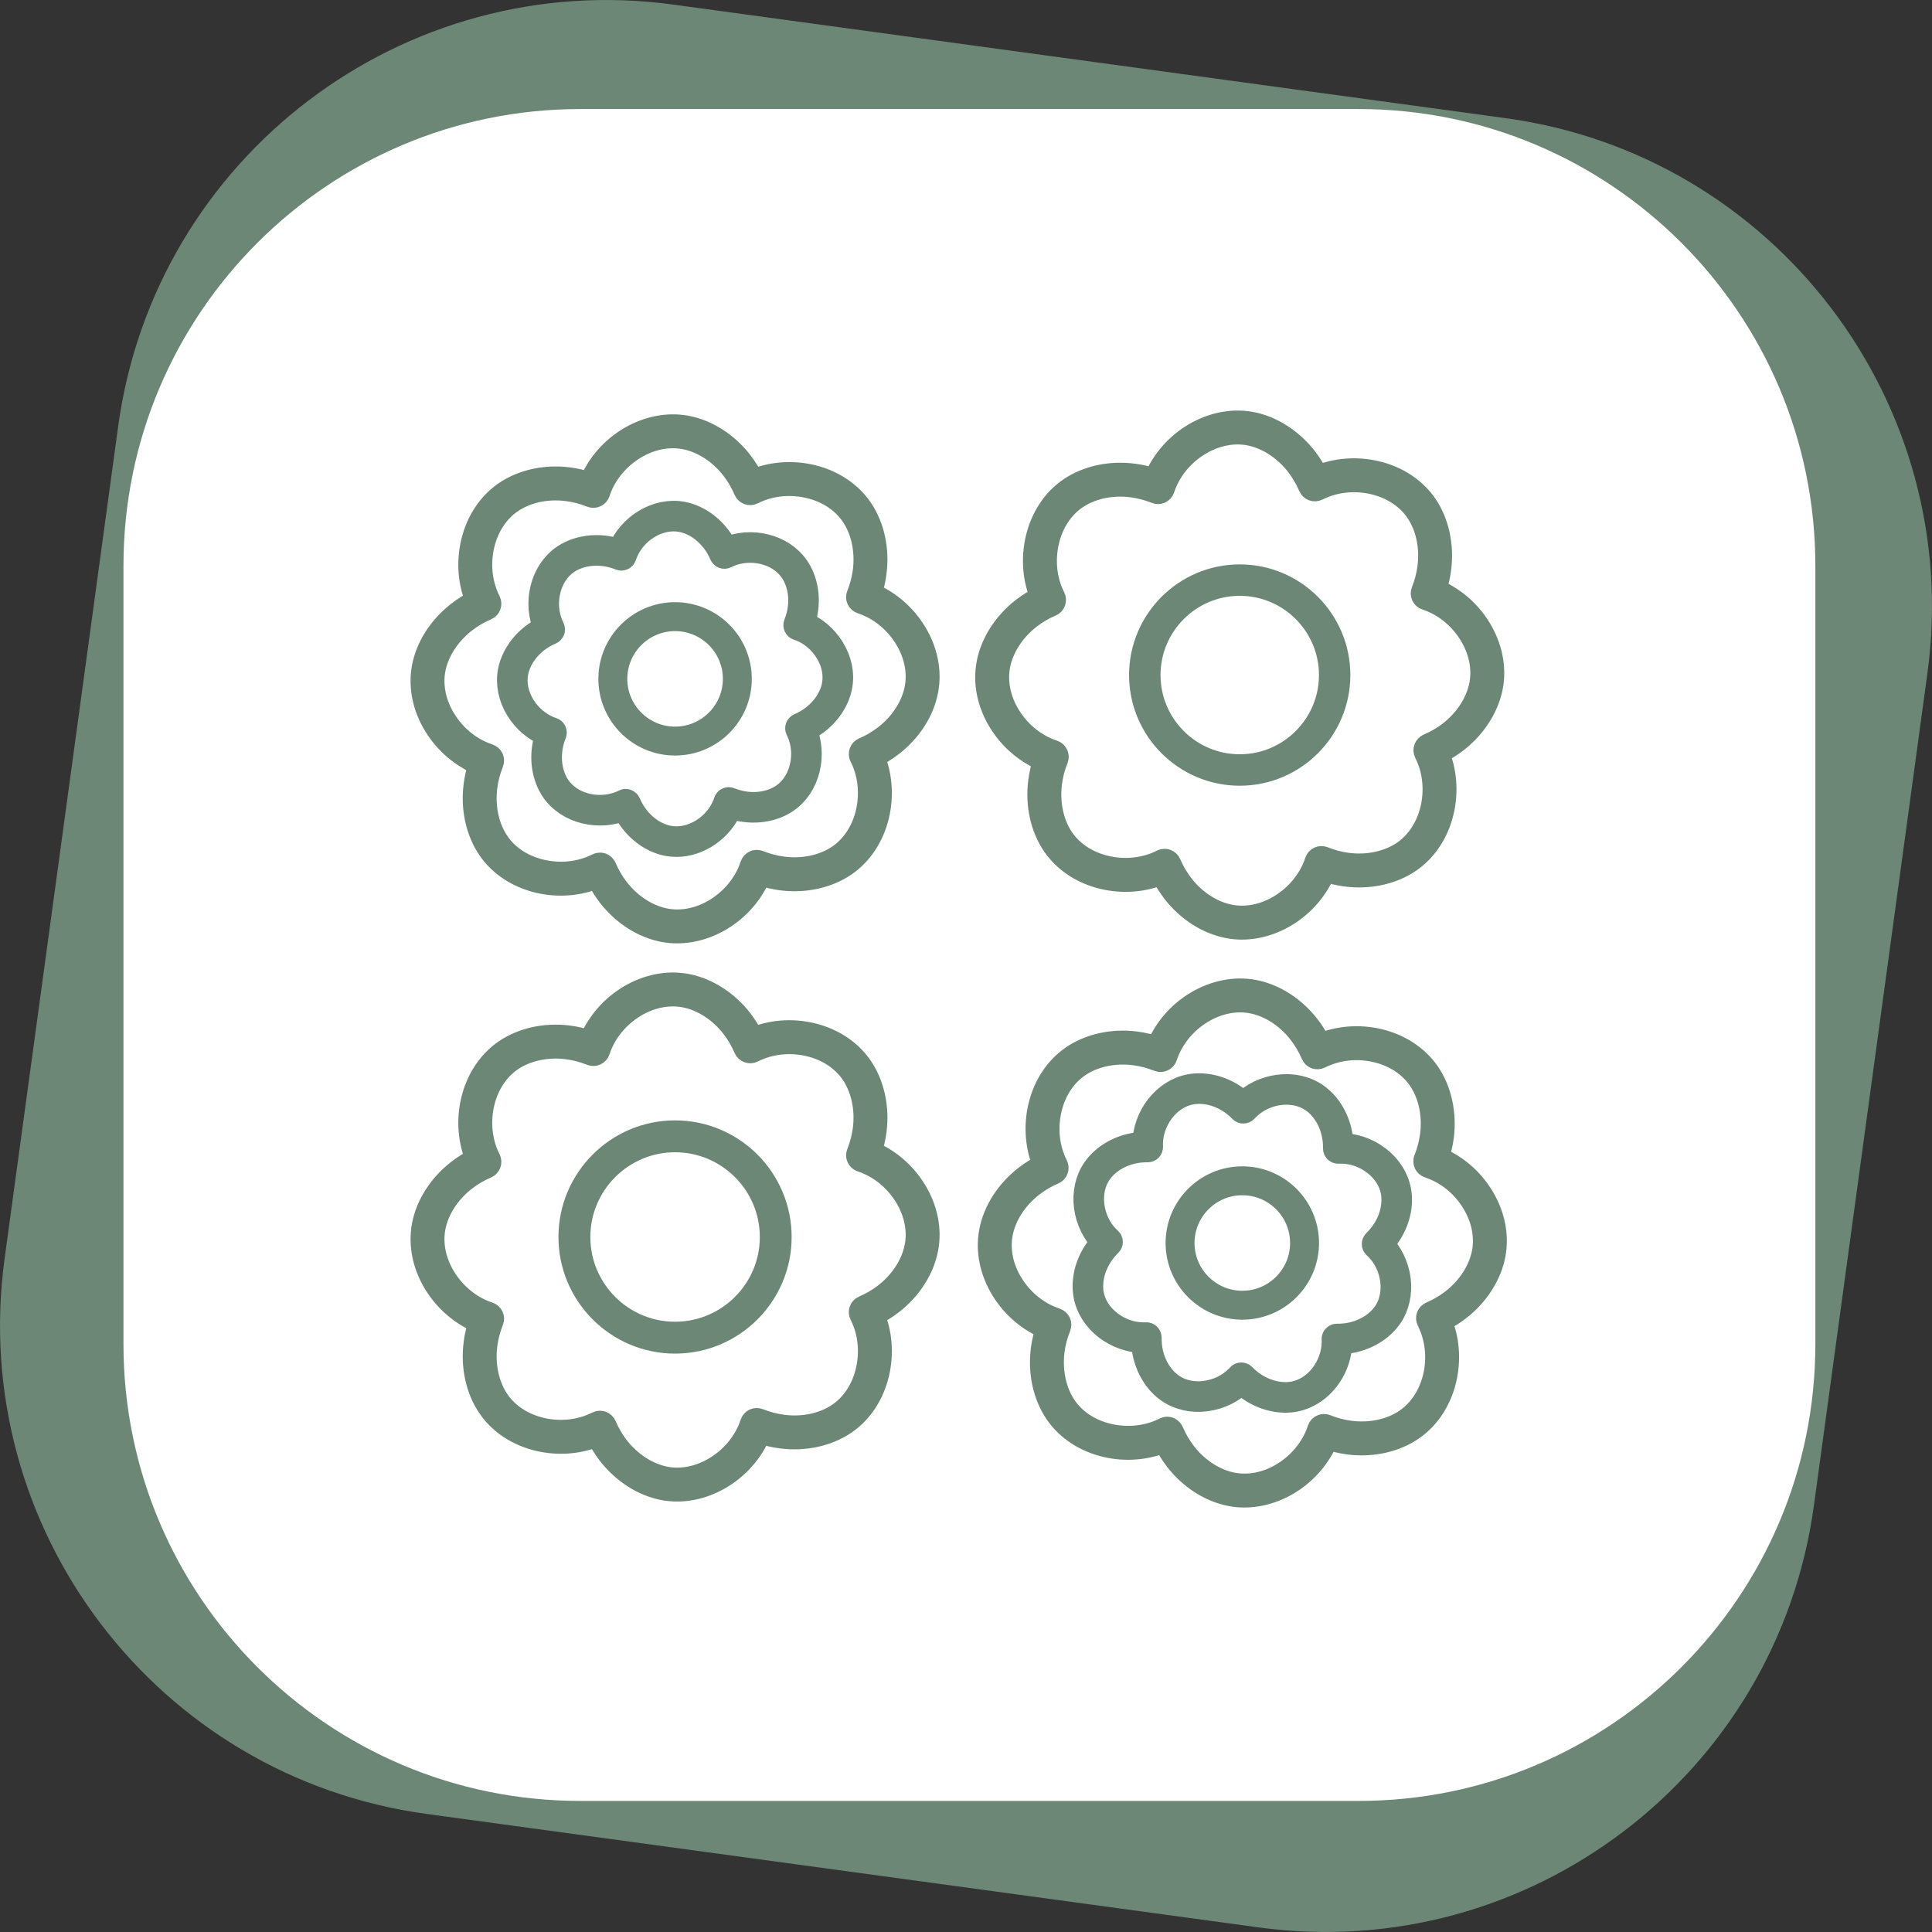
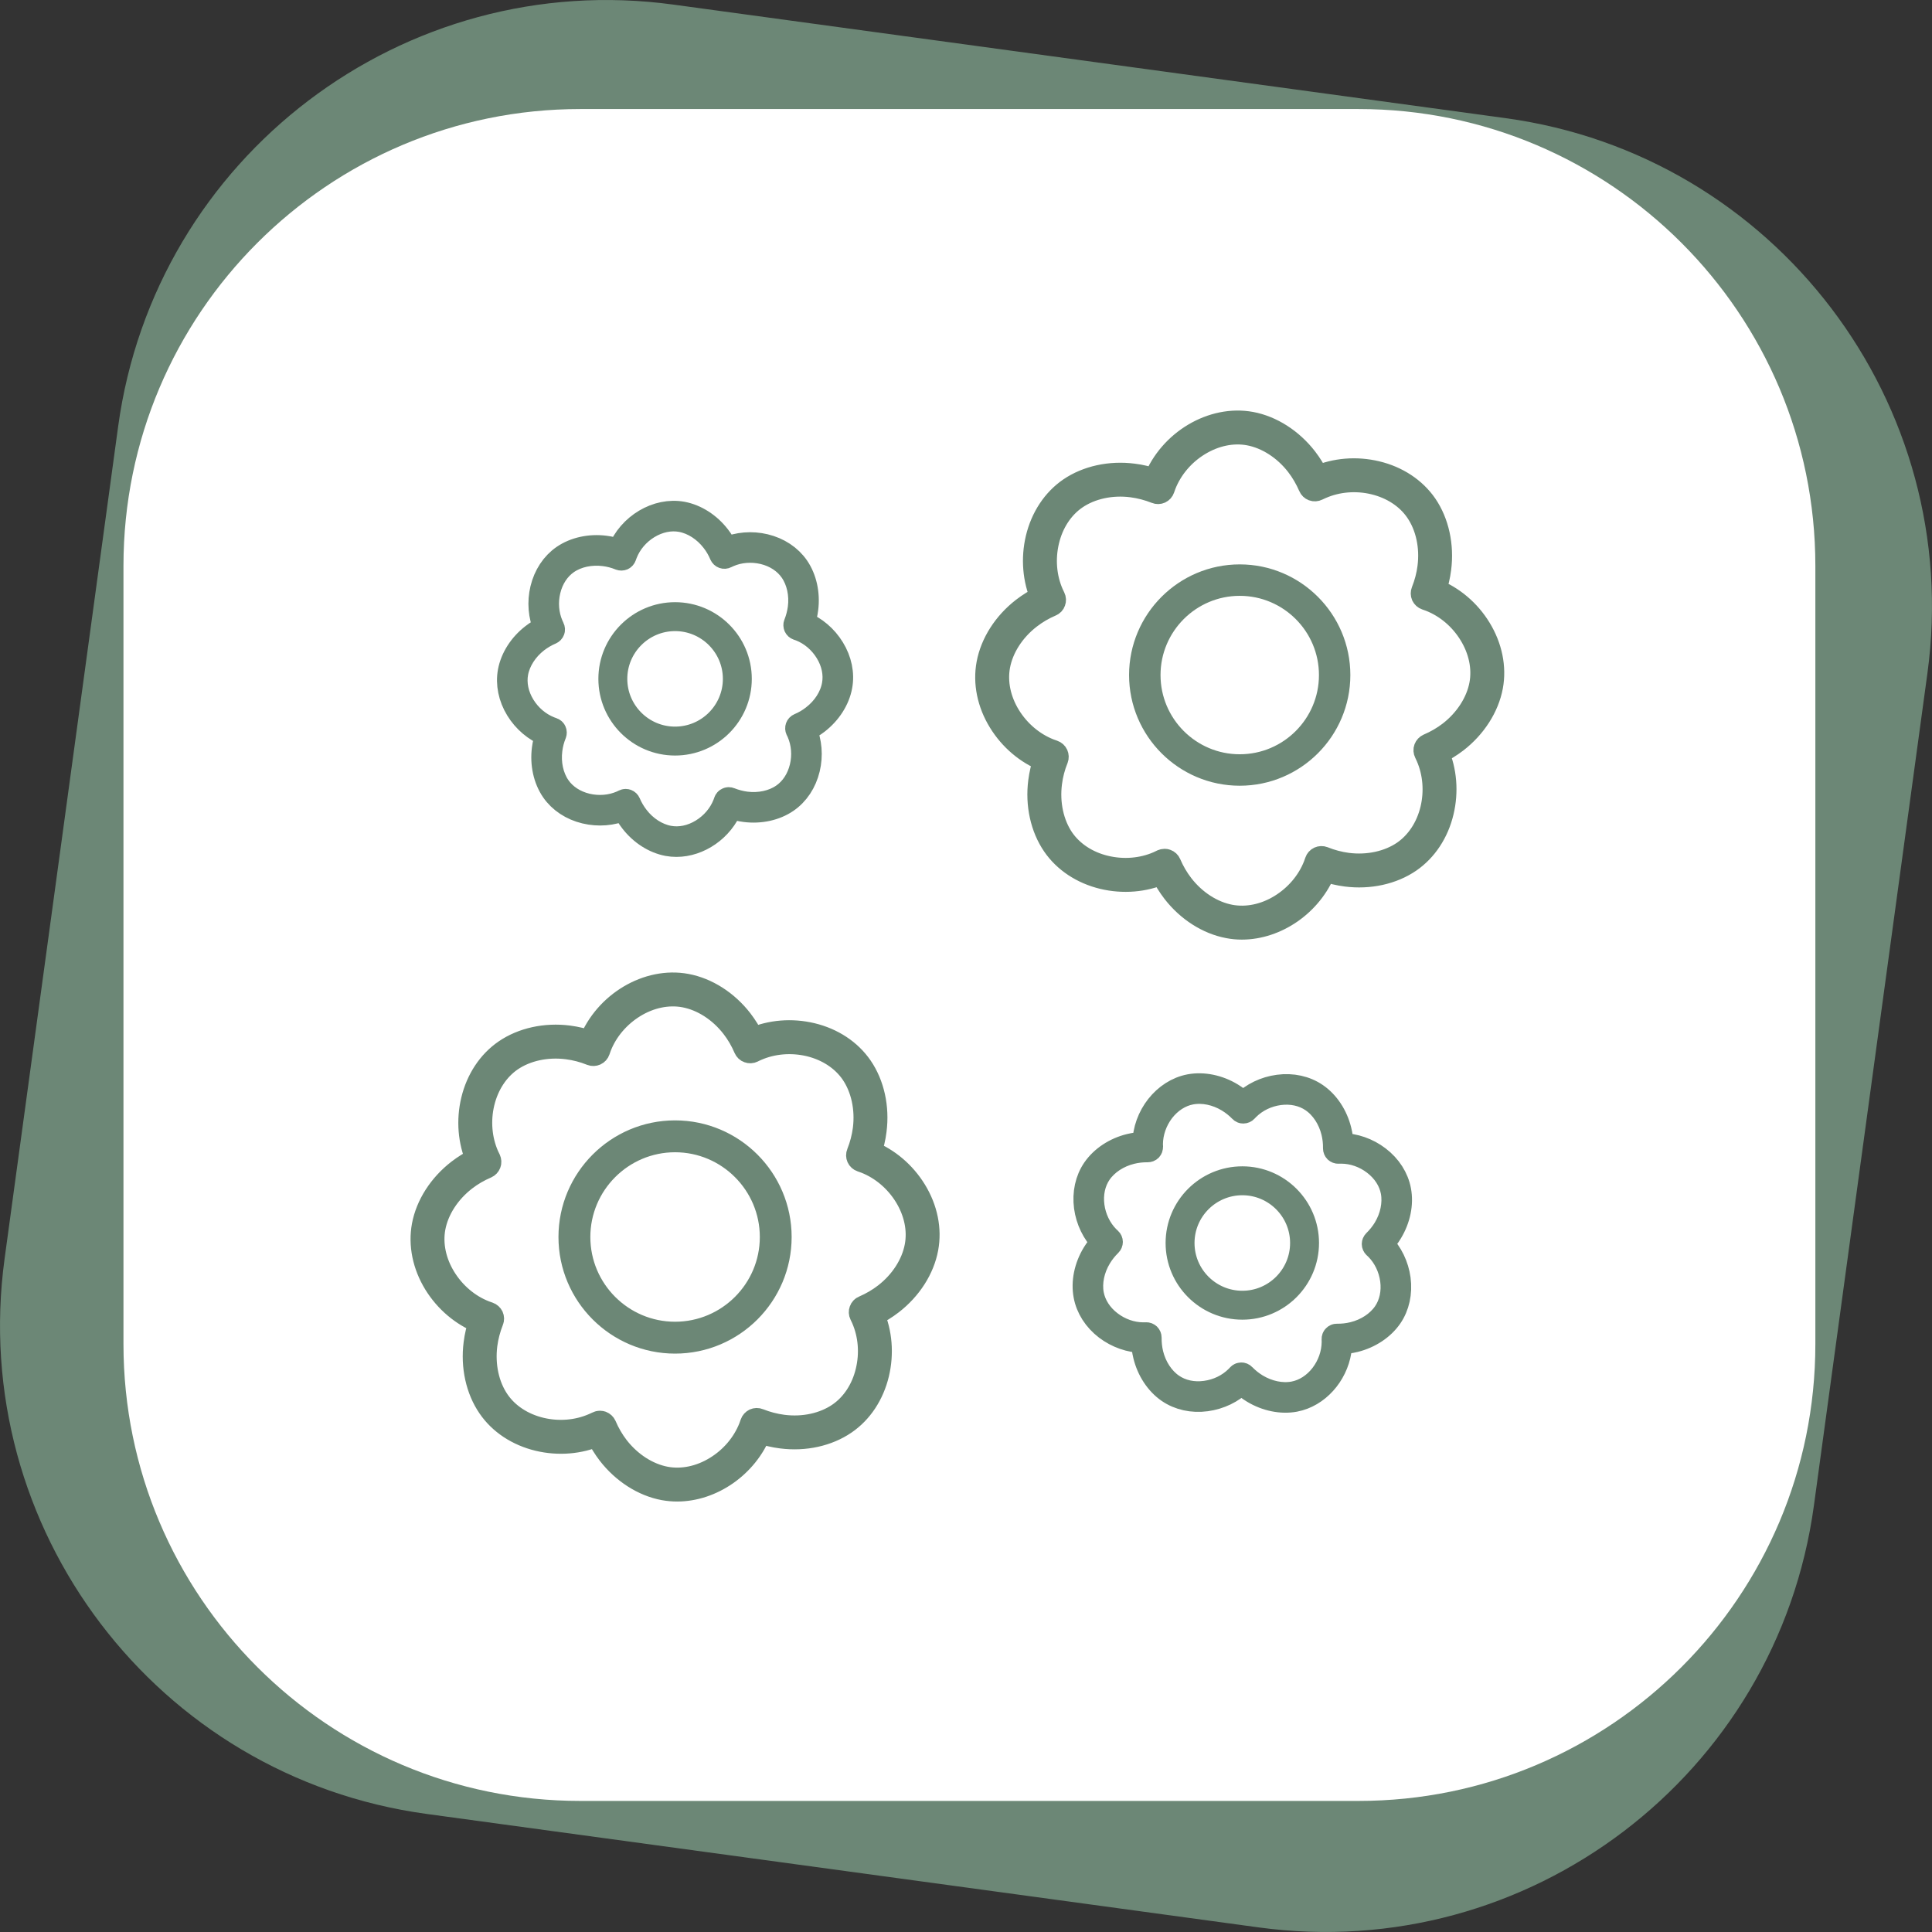
<svg xmlns="http://www.w3.org/2000/svg" width="32" height="32" viewBox="0 0 32 32" fill="none">
  <rect x="0" y="0" width="32" height="32" fill="#333333" stroke="none" />
  <path fill-rule="evenodd" clip-rule="evenodd" d="M31.924 11.152C32.533 6.686 29.403 2.566 24.937 1.957L11.152 0.076C6.686 -0.533 2.566 2.597 1.957 7.063L0.076 20.848C-0.533 25.314 2.597 29.434 7.063 30.044L20.848 31.924C25.314 32.533 29.434 29.403 30.044 24.937L31.924 11.152Z" fill="#6C8776" />
  <path fill-rule="evenodd" clip-rule="evenodd" d="M30.068 9.372C30.068 5.196 26.678 1.806 22.502 1.806H9.611C5.435 1.806 2.045 5.196 2.045 9.372V22.263C2.045 26.439 5.435 29.829 9.611 29.829H22.502C26.678 29.829 30.068 26.439 30.068 22.263V9.372Z" fill="white" />
  <path d="M19.289 14.259C19.299 14.259 19.308 14.26 19.317 14.264C19.338 14.271 19.355 14.287 19.364 14.308C19.419 14.437 19.489 14.557 19.573 14.666C19.784 14.939 20.077 15.127 20.377 15.183C20.652 15.234 20.95 15.173 21.215 15.01C21.475 14.85 21.678 14.612 21.785 14.339C21.794 14.317 21.802 14.294 21.81 14.269C21.817 14.248 21.833 14.23 21.853 14.221C21.873 14.212 21.897 14.211 21.917 14.219C22.048 14.272 22.183 14.307 22.319 14.325C22.661 14.368 23.001 14.294 23.253 14.122C23.483 13.963 23.65 13.71 23.723 13.407C23.794 13.11 23.768 12.798 23.651 12.529C23.642 12.508 23.631 12.485 23.62 12.462C23.61 12.442 23.608 12.419 23.616 12.398C23.624 12.377 23.64 12.36 23.66 12.351C23.789 12.296 23.91 12.226 24.019 12.142C24.291 11.931 24.48 11.638 24.536 11.338C24.587 11.063 24.525 10.765 24.362 10.5C24.203 10.24 23.964 10.037 23.691 9.93C23.669 9.921 23.646 9.913 23.621 9.905C23.6 9.898 23.583 9.882 23.573 9.862C23.564 9.842 23.564 9.818 23.572 9.798C23.624 9.667 23.66 9.532 23.677 9.396C23.721 9.054 23.647 8.714 23.474 8.462C23.316 8.231 23.062 8.065 22.759 7.992C22.462 7.921 22.151 7.947 21.882 8.064C21.86 8.073 21.837 8.084 21.814 8.095C21.794 8.105 21.771 8.107 21.75 8.099C21.729 8.091 21.712 8.075 21.704 8.055C21.648 7.926 21.578 7.805 21.494 7.696C21.283 7.424 20.99 7.235 20.69 7.179C20.415 7.128 20.118 7.19 19.852 7.353C19.592 7.512 19.39 7.751 19.282 8.024C19.274 8.046 19.265 8.069 19.257 8.094C19.25 8.115 19.235 8.132 19.214 8.142C19.194 8.151 19.171 8.152 19.15 8.143C19.02 8.091 18.885 8.056 18.748 8.038C18.407 7.994 18.066 8.068 17.814 8.241C17.584 8.399 17.417 8.653 17.345 8.956C17.274 9.253 17.299 9.564 17.416 9.833C17.426 9.855 17.436 9.877 17.448 9.901C17.458 9.921 17.459 9.944 17.451 9.965C17.444 9.986 17.428 10.003 17.407 10.011C17.278 10.066 17.157 10.137 17.049 10.221C16.776 10.432 16.588 10.725 16.532 11.025C16.481 11.3 16.542 11.597 16.705 11.863C16.865 12.123 17.103 12.325 17.376 12.433C17.399 12.441 17.422 12.45 17.446 12.458C17.467 12.465 17.485 12.481 17.494 12.501C17.503 12.521 17.504 12.544 17.496 12.565C17.443 12.695 17.408 12.83 17.391 12.966C17.347 13.308 17.421 13.649 17.593 13.901C17.752 14.131 18.005 14.298 18.308 14.37C18.605 14.441 18.917 14.416 19.186 14.299C19.207 14.289 19.23 14.279 19.253 14.267C19.265 14.262 19.277 14.259 19.289 14.259ZM20.568 15.363C20.494 15.363 20.421 15.356 20.348 15.342C20.009 15.279 19.68 15.069 19.445 14.765C19.37 14.667 19.304 14.561 19.25 14.448C18.949 14.579 18.601 14.607 18.27 14.528C17.929 14.446 17.641 14.256 17.46 13.992C17.265 13.708 17.181 13.327 17.23 12.946C17.246 12.823 17.274 12.701 17.316 12.583C17.011 12.463 16.745 12.237 16.567 11.947C16.383 11.648 16.314 11.31 16.373 10.995C16.436 10.657 16.646 10.328 16.95 10.093C17.048 10.017 17.154 9.952 17.267 9.897C17.137 9.597 17.108 9.249 17.187 8.918C17.269 8.576 17.459 8.288 17.723 8.107C18.007 7.913 18.388 7.829 18.769 7.878C18.892 7.893 19.014 7.922 19.132 7.964C19.387 7.316 20.084 6.902 20.72 7.02C21.058 7.083 21.387 7.294 21.622 7.597C21.698 7.695 21.763 7.802 21.818 7.915C22.119 7.784 22.466 7.756 22.797 7.835C23.139 7.916 23.427 8.107 23.608 8.37C23.802 8.654 23.886 9.036 23.837 9.417C23.822 9.539 23.793 9.661 23.751 9.78C24.056 9.9 24.323 10.125 24.5 10.415C24.684 10.715 24.753 11.053 24.695 11.367C24.632 11.706 24.421 12.035 24.118 12.27C24.02 12.345 23.913 12.411 23.8 12.466C23.931 12.766 23.959 13.114 23.88 13.444C23.799 13.786 23.608 14.074 23.345 14.255C23.061 14.45 22.679 14.534 22.298 14.485C22.176 14.469 22.054 14.441 21.935 14.399C21.71 14.972 21.138 15.363 20.568 15.363Z" fill="#6C8776" stroke="#6C8776" stroke-width="0.4" stroke-miterlimit="2" stroke-linejoin="round" />
-   <path d="M9.937 14.322C9.947 14.322 9.956 14.323 9.965 14.326C9.986 14.334 10.003 14.35 10.012 14.371C10.067 14.5 10.137 14.62 10.221 14.729C10.432 15.002 10.725 15.19 11.025 15.246C11.3 15.297 11.598 15.236 11.863 15.073C12.123 14.913 12.325 14.675 12.433 14.402C12.441 14.379 12.45 14.356 12.458 14.332C12.465 14.31 12.481 14.293 12.501 14.284C12.521 14.274 12.544 14.274 12.565 14.282C12.695 14.334 12.83 14.37 12.967 14.387C13.309 14.431 13.649 14.357 13.901 14.184C14.131 14.026 14.298 13.772 14.37 13.47C14.442 13.172 14.416 12.861 14.299 12.592C14.29 12.57 14.279 12.548 14.267 12.524C14.257 12.505 14.256 12.481 14.264 12.46C14.271 12.44 14.287 12.423 14.308 12.414C14.437 12.359 14.558 12.288 14.666 12.204C14.939 11.993 15.127 11.7 15.183 11.4C15.235 11.126 15.173 10.828 15.01 10.563C14.85 10.302 14.612 10.1 14.339 9.993C14.317 9.984 14.293 9.976 14.269 9.967C14.248 9.96 14.23 9.945 14.221 9.925C14.212 9.904 14.211 9.881 14.22 9.86C14.272 9.73 14.307 9.595 14.325 9.459C14.368 9.117 14.294 8.776 14.122 8.525C13.964 8.294 13.71 8.127 13.407 8.055C13.11 7.984 12.798 8.009 12.53 8.126C12.507 8.136 12.484 8.147 12.462 8.158C12.442 8.168 12.419 8.169 12.398 8.162C12.377 8.154 12.36 8.138 12.351 8.117C12.296 7.988 12.226 7.868 12.142 7.759C11.931 7.486 11.638 7.298 11.338 7.242C11.063 7.191 10.765 7.252 10.5 7.415C10.24 7.575 10.037 7.813 9.93 8.086C9.921 8.109 9.913 8.132 9.905 8.157C9.898 8.178 9.882 8.195 9.862 8.204C9.842 8.214 9.818 8.214 9.798 8.206C9.667 8.154 9.532 8.118 9.396 8.101C9.054 8.057 8.714 8.131 8.462 8.304C8.232 8.462 8.065 8.716 7.992 9.019C7.921 9.316 7.947 9.627 8.064 9.896C8.073 9.918 8.084 9.94 8.096 9.964C8.105 9.984 8.107 10.007 8.099 10.028C8.091 10.049 8.075 10.066 8.055 10.074C7.926 10.129 7.805 10.2 7.697 10.284C7.424 10.495 7.235 10.788 7.179 11.088C7.128 11.363 7.19 11.66 7.353 11.925C7.513 12.186 7.751 12.388 8.024 12.495C8.046 12.504 8.07 12.513 8.094 12.521C8.115 12.528 8.132 12.543 8.142 12.563C8.151 12.584 8.152 12.607 8.143 12.628C8.091 12.758 8.056 12.893 8.038 13.029C7.995 13.371 8.068 13.712 8.241 13.963C8.399 14.194 8.653 14.361 8.956 14.433C9.253 14.504 9.565 14.479 9.833 14.362C9.855 14.352 9.878 14.341 9.901 14.33C9.912 14.324 9.925 14.322 9.937 14.322ZM11.216 15.425C11.142 15.425 11.068 15.419 10.995 15.405C10.657 15.342 10.328 15.132 10.093 14.828C10.018 14.73 9.952 14.623 9.897 14.51C9.597 14.641 9.249 14.67 8.918 14.591C8.576 14.509 8.288 14.319 8.108 14.055C7.913 13.771 7.829 13.389 7.878 13.009C7.893 12.886 7.922 12.764 7.964 12.646C7.659 12.526 7.393 12.3 7.215 12.01C7.031 11.71 6.962 11.372 7.02 11.058C7.083 10.719 7.294 10.391 7.598 10.156C7.695 10.08 7.802 10.014 7.915 9.96C7.784 9.659 7.756 9.312 7.835 8.981C7.917 8.639 8.107 8.351 8.371 8.17C8.655 7.975 9.036 7.891 9.417 7.94C9.539 7.956 9.661 7.985 9.78 8.026C10.035 7.379 10.732 6.965 11.367 7.083C11.706 7.146 12.035 7.356 12.27 7.66C12.345 7.758 12.411 7.864 12.466 7.978C12.766 7.847 13.114 7.818 13.445 7.897C13.787 7.979 14.074 8.169 14.255 8.433C14.45 8.717 14.534 9.098 14.485 9.479C14.47 9.602 14.441 9.724 14.399 9.842C14.704 9.962 14.97 10.188 15.148 10.478C15.332 10.777 15.401 11.116 15.342 11.43C15.28 11.769 15.069 12.098 14.765 12.332C14.667 12.408 14.561 12.474 14.448 12.528C14.579 12.829 14.607 13.177 14.528 13.507C14.446 13.849 14.256 14.137 13.992 14.318C13.708 14.513 13.327 14.597 12.946 14.548C12.823 14.532 12.702 14.503 12.583 14.462C12.357 15.035 11.785 15.425 11.216 15.425Z" fill="#6C8776" stroke="#6C8776" stroke-width="0.4" stroke-miterlimit="2" stroke-linejoin="round" />
-   <path d="M19.332 23.665C19.342 23.665 19.351 23.667 19.36 23.67C19.381 23.678 19.398 23.694 19.407 23.715C19.462 23.844 19.532 23.964 19.616 24.073C19.827 24.346 20.12 24.534 20.42 24.59C20.695 24.641 20.993 24.58 21.258 24.417C21.518 24.257 21.721 24.019 21.828 23.746C21.837 23.723 21.845 23.7 21.853 23.675C21.86 23.654 21.876 23.637 21.896 23.628C21.916 23.618 21.94 23.618 21.96 23.626C22.091 23.678 22.226 23.714 22.362 23.731C22.704 23.775 23.044 23.701 23.296 23.528C23.526 23.37 23.693 23.116 23.766 22.814C23.837 22.517 23.811 22.205 23.694 21.936C23.685 21.914 23.674 21.892 23.663 21.868C23.653 21.849 23.651 21.825 23.659 21.804C23.667 21.784 23.683 21.767 23.703 21.758C23.832 21.703 23.953 21.632 24.062 21.548C24.334 21.337 24.523 21.044 24.579 20.744C24.63 20.47 24.568 20.172 24.405 19.907C24.246 19.646 24.007 19.444 23.734 19.337C23.712 19.328 23.689 19.32 23.664 19.311C23.643 19.304 23.626 19.289 23.616 19.268C23.607 19.248 23.606 19.225 23.615 19.204C23.667 19.074 23.702 18.939 23.72 18.803C23.764 18.461 23.69 18.12 23.517 17.869C23.359 17.638 23.105 17.471 22.802 17.399C22.505 17.328 22.194 17.353 21.925 17.471C21.902 17.48 21.88 17.491 21.857 17.502C21.837 17.512 21.814 17.513 21.793 17.506C21.772 17.498 21.755 17.482 21.747 17.461C21.691 17.332 21.621 17.212 21.537 17.103C21.326 16.83 21.033 16.642 20.733 16.586C20.458 16.535 20.161 16.596 19.895 16.759C19.635 16.919 19.433 17.157 19.325 17.43C19.317 17.453 19.308 17.476 19.3 17.5C19.293 17.522 19.277 17.539 19.257 17.548C19.237 17.558 19.214 17.558 19.193 17.55C19.063 17.498 18.928 17.462 18.791 17.445C18.45 17.401 18.109 17.475 17.857 17.648C17.627 17.806 17.46 18.06 17.388 18.363C17.317 18.66 17.342 18.971 17.459 19.24C17.468 19.262 17.479 19.284 17.491 19.308C17.501 19.328 17.502 19.351 17.494 19.372C17.487 19.393 17.471 19.409 17.45 19.418C17.321 19.473 17.201 19.544 17.092 19.628C16.819 19.839 16.631 20.132 16.575 20.432C16.524 20.707 16.585 21.004 16.748 21.269C16.908 21.53 17.146 21.732 17.419 21.839C17.442 21.848 17.465 21.857 17.489 21.865C17.51 21.872 17.528 21.887 17.537 21.907C17.546 21.928 17.547 21.951 17.539 21.972C17.486 22.102 17.451 22.237 17.433 22.373C17.39 22.715 17.464 23.056 17.636 23.307C17.794 23.538 18.048 23.705 18.351 23.777C18.648 23.848 18.96 23.823 19.229 23.706C19.25 23.696 19.273 23.686 19.296 23.674C19.308 23.668 19.32 23.665 19.332 23.665ZM20.611 24.769C20.538 24.769 20.464 24.763 20.391 24.749C20.052 24.686 19.723 24.476 19.488 24.172C19.413 24.074 19.347 23.968 19.293 23.854C18.992 23.985 18.644 24.014 18.314 23.935C17.972 23.853 17.684 23.663 17.503 23.399C17.308 23.115 17.224 22.733 17.273 22.353C17.289 22.23 17.317 22.108 17.359 21.99C17.054 21.869 16.788 21.644 16.61 21.354C16.426 21.055 16.357 20.716 16.416 20.402C16.479 20.063 16.689 19.735 16.993 19.5C17.091 19.424 17.197 19.358 17.31 19.304C17.18 19.003 17.151 18.656 17.23 18.325C17.312 17.983 17.502 17.695 17.766 17.514C18.05 17.319 18.431 17.235 18.812 17.284C18.935 17.3 19.056 17.329 19.175 17.37C19.43 16.723 20.127 16.308 20.763 16.427C21.101 16.49 21.43 16.7 21.665 17.004C21.741 17.102 21.806 17.209 21.861 17.322C22.161 17.191 22.509 17.162 22.84 17.241C23.182 17.323 23.47 17.514 23.651 17.777C23.845 18.061 23.929 18.442 23.881 18.823C23.865 18.946 23.836 19.068 23.794 19.186C24.099 19.306 24.366 19.532 24.543 19.822C24.727 20.122 24.796 20.46 24.738 20.774C24.675 21.113 24.464 21.442 24.161 21.676C24.063 21.752 23.956 21.818 23.843 21.872C23.974 22.173 24.002 22.52 23.923 22.851C23.841 23.193 23.651 23.481 23.387 23.662C23.104 23.857 22.722 23.941 22.341 23.892C22.219 23.876 22.097 23.847 21.978 23.806C21.753 24.379 21.181 24.769 20.611 24.769Z" fill="#6C8776" stroke="#6C8776" stroke-width="0.4" stroke-miterlimit="2" stroke-linejoin="round" />
  <path d="M10.363 13.267C10.369 13.267 10.376 13.268 10.382 13.271C10.395 13.276 10.406 13.286 10.412 13.3C10.448 13.385 10.495 13.464 10.55 13.535C10.688 13.715 10.881 13.838 11.078 13.875C11.259 13.909 11.455 13.868 11.629 13.761C11.8 13.656 11.933 13.5 12.004 13.32C12.01 13.306 12.015 13.29 12.021 13.274C12.025 13.26 12.035 13.249 12.049 13.243C12.062 13.236 12.077 13.236 12.091 13.242C12.177 13.276 12.265 13.299 12.355 13.311C12.58 13.339 12.804 13.291 12.969 13.177C13.121 13.073 13.23 12.906 13.278 12.707C13.325 12.512 13.308 12.307 13.231 12.13C13.225 12.116 13.218 12.101 13.21 12.086C13.204 12.073 13.203 12.058 13.208 12.044C13.213 12.03 13.223 12.019 13.237 12.013C13.322 11.977 13.401 11.931 13.472 11.875C13.652 11.737 13.776 11.544 13.812 11.347C13.846 11.166 13.806 10.971 13.698 10.796C13.593 10.625 13.437 10.492 13.257 10.421C13.243 10.416 13.227 10.41 13.211 10.405C13.197 10.4 13.186 10.39 13.18 10.377C13.174 10.363 13.173 10.348 13.179 10.335C13.213 10.249 13.236 10.16 13.248 10.07C13.277 9.846 13.228 9.622 13.114 9.456C13.01 9.305 12.844 9.195 12.644 9.147C12.449 9.101 12.244 9.117 12.068 9.194C12.053 9.201 12.038 9.208 12.023 9.215C12.01 9.222 11.995 9.223 11.981 9.218C11.967 9.213 11.956 9.202 11.95 9.189C11.914 9.104 11.868 9.024 11.812 8.953C11.674 8.774 11.481 8.65 11.284 8.613C11.103 8.579 10.908 8.62 10.733 8.727C10.562 8.832 10.429 8.989 10.359 9.168C10.353 9.183 10.347 9.198 10.342 9.214C10.337 9.228 10.327 9.24 10.314 9.246C10.3 9.252 10.285 9.252 10.271 9.247C10.186 9.212 10.097 9.189 10.008 9.178C9.783 9.149 9.559 9.197 9.393 9.311C9.242 9.415 9.132 9.582 9.085 9.781C9.038 9.976 9.055 10.181 9.132 10.358C9.138 10.372 9.145 10.387 9.152 10.402C9.159 10.415 9.16 10.431 9.155 10.444C9.15 10.458 9.139 10.469 9.126 10.475C9.041 10.511 8.962 10.558 8.89 10.613C8.711 10.752 8.587 10.944 8.55 11.141C8.516 11.322 8.557 11.518 8.664 11.692C8.769 11.863 8.926 11.996 9.105 12.067C9.12 12.073 9.136 12.078 9.151 12.084C9.165 12.088 9.177 12.098 9.183 12.112C9.189 12.125 9.189 12.14 9.184 12.154C9.149 12.239 9.126 12.328 9.115 12.418C9.086 12.643 9.135 12.867 9.248 13.032C9.352 13.184 9.519 13.293 9.718 13.341C9.913 13.387 10.118 13.371 10.295 13.294C10.309 13.288 10.324 13.281 10.339 13.273C10.347 13.269 10.355 13.267 10.363 13.267ZM11.204 13.993C11.155 13.993 11.107 13.989 11.059 13.98C10.836 13.938 10.62 13.8 10.466 13.6C10.416 13.536 10.373 13.466 10.337 13.392C10.139 13.478 9.911 13.496 9.693 13.444C9.469 13.391 9.279 13.265 9.16 13.092C9.032 12.905 8.977 12.655 9.009 12.404C9.019 12.324 9.038 12.244 9.066 12.166C8.865 12.087 8.69 11.938 8.573 11.748C8.452 11.551 8.407 11.329 8.445 11.122C8.487 10.899 8.625 10.683 8.825 10.529C8.889 10.479 8.959 10.436 9.034 10.4C8.948 10.202 8.929 9.974 8.981 9.756C9.035 9.531 9.16 9.342 9.333 9.223C9.52 9.095 9.771 9.04 10.021 9.072C10.102 9.082 10.182 9.101 10.26 9.129C10.427 8.703 10.886 8.431 11.303 8.508C11.526 8.55 11.742 8.688 11.897 8.888C11.947 8.952 11.99 9.022 12.025 9.097C12.223 9.011 12.452 8.992 12.669 9.044C12.894 9.098 13.083 9.223 13.202 9.396C13.33 9.583 13.385 9.834 13.353 10.084C13.343 10.165 13.324 10.245 13.297 10.323C13.497 10.402 13.672 10.55 13.789 10.741C13.91 10.937 13.956 11.16 13.917 11.366C13.876 11.589 13.737 11.805 13.537 11.96C13.473 12.009 13.403 12.053 13.329 12.088C13.415 12.286 13.434 12.515 13.382 12.732C13.328 12.957 13.203 13.146 13.029 13.265C12.842 13.393 12.592 13.448 12.341 13.416C12.261 13.406 12.181 13.387 12.103 13.36C11.954 13.736 11.578 13.993 11.204 13.993Z" fill="#6C8776" stroke="#6C8776" stroke-width="0.4" stroke-miterlimit="2" stroke-linejoin="round" />
  <path d="M20.541 22.77C20.547 22.768 20.553 22.767 20.559 22.767C20.574 22.766 20.588 22.772 20.598 22.783C20.662 22.849 20.734 22.906 20.811 22.953C21.005 23.07 21.23 23.117 21.427 23.08C21.608 23.046 21.776 22.938 21.9 22.776C22.022 22.616 22.089 22.422 22.091 22.229C22.091 22.214 22.09 22.198 22.09 22.18C22.089 22.166 22.094 22.151 22.105 22.141C22.115 22.13 22.129 22.124 22.144 22.125C22.236 22.126 22.327 22.116 22.415 22.094C22.635 22.04 22.826 21.914 22.94 21.749C23.044 21.597 23.086 21.402 23.059 21.199C23.032 21 22.943 20.815 22.808 20.678C22.797 20.667 22.785 20.655 22.772 20.644C22.762 20.634 22.755 20.62 22.755 20.605C22.755 20.591 22.761 20.577 22.771 20.567C22.837 20.502 22.895 20.43 22.942 20.353C23.059 20.159 23.105 19.935 23.069 19.738C23.035 19.557 22.927 19.389 22.764 19.265C22.605 19.143 22.411 19.075 22.218 19.074C22.202 19.074 22.186 19.074 22.169 19.075C22.154 19.076 22.14 19.07 22.129 19.06C22.119 19.05 22.113 19.036 22.113 19.021C22.115 18.928 22.104 18.837 22.083 18.75C22.029 18.529 21.903 18.338 21.738 18.225C21.586 18.12 21.391 18.078 21.188 18.105C20.989 18.132 20.804 18.221 20.667 18.357C20.655 18.368 20.644 18.38 20.633 18.392C20.623 18.403 20.609 18.409 20.594 18.409C20.579 18.41 20.565 18.404 20.555 18.393C20.491 18.327 20.419 18.27 20.342 18.223C20.148 18.105 19.924 18.059 19.726 18.096C19.546 18.129 19.378 18.238 19.253 18.4C19.132 18.56 19.064 18.754 19.062 18.947C19.062 18.962 19.063 18.978 19.064 18.996C19.064 19.01 19.059 19.024 19.049 19.035C19.038 19.046 19.024 19.051 19.009 19.051C18.917 19.05 18.826 19.06 18.738 19.082C18.518 19.136 18.327 19.262 18.213 19.427C18.109 19.578 18.067 19.774 18.094 19.977C18.121 20.176 18.21 20.361 18.345 20.498C18.356 20.509 18.368 20.52 18.381 20.532C18.392 20.542 18.398 20.556 18.398 20.57C18.398 20.585 18.392 20.599 18.382 20.609C18.316 20.674 18.259 20.745 18.212 20.823C18.094 21.017 18.048 21.241 18.084 21.438C18.118 21.619 18.226 21.787 18.389 21.911C18.548 22.033 18.742 22.101 18.935 22.102C18.951 22.102 18.968 22.102 18.984 22.101C18.999 22.1 19.013 22.106 19.024 22.116C19.034 22.126 19.04 22.14 19.04 22.155C19.039 22.247 19.049 22.338 19.07 22.426C19.124 22.646 19.25 22.838 19.416 22.951C19.567 23.055 19.762 23.098 19.965 23.07C20.164 23.044 20.349 22.955 20.487 22.819C20.498 22.808 20.509 22.796 20.521 22.784C20.526 22.778 20.533 22.773 20.541 22.77ZM21.586 23.145C21.541 23.162 21.494 23.176 21.446 23.185C21.224 23.226 20.972 23.175 20.756 23.044C20.687 23.002 20.621 22.952 20.561 22.895C20.407 23.047 20.201 23.146 19.979 23.176C19.75 23.207 19.529 23.158 19.355 23.039C19.169 22.911 19.027 22.697 18.967 22.451C18.948 22.373 18.936 22.291 18.934 22.209C18.718 22.207 18.502 22.131 18.324 21.996C18.14 21.855 18.018 21.664 17.98 21.457C17.938 21.235 17.99 20.983 18.121 20.767C18.163 20.698 18.213 20.633 18.269 20.572C18.118 20.419 18.018 20.212 17.988 19.991C17.958 19.762 18.006 19.54 18.125 19.367C18.254 19.18 18.468 19.038 18.713 18.978C18.792 18.959 18.873 18.948 18.956 18.945C18.959 18.488 19.289 18.069 19.707 17.991C19.93 17.95 20.181 18.001 20.397 18.132C20.466 18.174 20.532 18.224 20.592 18.28C20.746 18.129 20.952 18.029 21.174 18C21.403 17.969 21.625 18.018 21.798 18.137C21.985 18.265 22.126 18.479 22.186 18.724C22.206 18.803 22.217 18.885 22.219 18.967C22.435 18.969 22.651 19.044 22.829 19.18C23.013 19.32 23.135 19.512 23.173 19.718C23.215 19.941 23.163 20.192 23.032 20.408C22.99 20.478 22.941 20.543 22.884 20.604C23.035 20.757 23.135 20.964 23.165 21.185C23.195 21.414 23.147 21.636 23.028 21.809C22.899 21.996 22.685 22.137 22.44 22.198C22.361 22.217 22.28 22.228 22.197 22.231C22.194 22.636 21.936 23.01 21.586 23.145Z" fill="#6C8776" stroke="#6C8776" stroke-width="0.4" stroke-miterlimit="2" stroke-linejoin="round" />
  <path d="M9.937 23.566C9.947 23.566 9.956 23.568 9.965 23.571C9.986 23.579 10.003 23.595 10.012 23.615C10.067 23.744 10.137 23.865 10.221 23.974C10.432 24.246 10.725 24.435 11.025 24.491C11.3 24.542 11.598 24.48 11.863 24.317C12.123 24.158 12.325 23.919 12.433 23.646C12.441 23.624 12.45 23.601 12.458 23.576C12.465 23.555 12.481 23.538 12.501 23.528C12.521 23.519 12.544 23.518 12.565 23.527C12.695 23.579 12.83 23.614 12.967 23.632C13.309 23.676 13.649 23.602 13.901 23.429C14.131 23.271 14.298 23.017 14.37 22.714C14.442 22.417 14.416 22.105 14.299 21.837C14.29 21.815 14.279 21.792 14.267 21.769C14.257 21.749 14.256 21.726 14.264 21.705C14.271 21.684 14.287 21.667 14.308 21.659C14.437 21.603 14.558 21.533 14.666 21.449C14.939 21.238 15.127 20.945 15.183 20.645C15.235 20.37 15.173 20.073 15.01 19.807C14.85 19.547 14.612 19.345 14.339 19.237C14.317 19.229 14.293 19.22 14.269 19.212C14.248 19.205 14.23 19.189 14.221 19.169C14.212 19.149 14.211 19.126 14.22 19.105C14.272 18.975 14.307 18.84 14.325 18.703C14.368 18.361 14.294 18.021 14.122 17.769C13.964 17.539 13.71 17.372 13.407 17.299C13.11 17.229 12.798 17.254 12.53 17.371C12.507 17.381 12.484 17.391 12.462 17.403C12.442 17.413 12.419 17.414 12.398 17.406C12.377 17.399 12.36 17.383 12.351 17.362C12.296 17.233 12.226 17.112 12.142 17.004C11.931 16.731 11.638 16.543 11.338 16.487C11.063 16.436 10.765 16.497 10.5 16.66C10.24 16.82 10.037 17.058 9.93 17.331C9.921 17.353 9.913 17.376 9.905 17.401C9.898 17.422 9.882 17.44 9.862 17.449C9.842 17.458 9.818 17.459 9.798 17.451C9.667 17.398 9.532 17.363 9.396 17.346C9.054 17.302 8.714 17.376 8.462 17.548C8.232 17.706 8.065 17.96 7.992 18.263C7.921 18.56 7.947 18.872 8.064 19.141C8.073 19.162 8.084 19.184 8.096 19.208C8.105 19.228 8.107 19.252 8.099 19.272C8.091 19.293 8.075 19.31 8.055 19.319C7.926 19.374 7.805 19.444 7.697 19.528C7.424 19.739 7.235 20.032 7.179 20.332C7.128 20.607 7.19 20.905 7.353 21.17C7.513 21.43 7.751 21.633 8.024 21.74C8.046 21.749 8.07 21.757 8.094 21.765C8.115 21.772 8.132 21.788 8.142 21.808C8.151 21.828 8.152 21.852 8.143 21.872C8.091 22.003 8.056 22.138 8.038 22.274C7.995 22.616 8.068 22.956 8.241 23.208C8.399 23.439 8.653 23.605 8.956 23.678C9.253 23.749 9.565 23.723 9.833 23.606C9.855 23.597 9.878 23.586 9.901 23.575C9.912 23.569 9.925 23.566 9.937 23.566ZM11.216 24.67C11.142 24.67 11.068 24.663 10.995 24.65C10.657 24.587 10.328 24.376 10.093 24.073C10.018 23.975 9.952 23.868 9.897 23.755C9.597 23.886 9.249 23.914 8.918 23.835C8.576 23.753 8.288 23.563 8.108 23.299C7.913 23.015 7.829 22.634 7.878 22.253C7.893 22.131 7.922 22.009 7.964 21.89C7.659 21.77 7.393 21.544 7.215 21.255C7.031 20.955 6.962 20.617 7.02 20.303C7.083 19.964 7.294 19.635 7.598 19.4C7.695 19.325 7.802 19.259 7.915 19.204C7.784 18.904 7.756 18.556 7.835 18.226C7.917 17.884 8.107 17.596 8.371 17.415C8.655 17.22 9.036 17.136 9.417 17.185C9.539 17.201 9.661 17.23 9.78 17.271C10.035 16.624 10.732 16.209 11.367 16.328C11.706 16.391 12.035 16.601 12.27 16.905C12.345 17.003 12.411 17.109 12.466 17.222C12.766 17.091 13.114 17.063 13.445 17.142C13.787 17.224 14.074 17.414 14.255 17.678C14.45 17.962 14.534 18.343 14.485 18.724C14.47 18.847 14.441 18.968 14.399 19.087C14.704 19.207 14.97 19.433 15.148 19.723C15.332 20.022 15.401 20.36 15.342 20.675C15.28 21.013 15.069 21.342 14.765 21.577C14.667 21.653 14.561 21.718 14.448 21.773C14.579 22.073 14.607 22.421 14.528 22.752C14.446 23.094 14.256 23.382 13.992 23.562C13.708 23.757 13.327 23.841 12.946 23.792C12.823 23.777 12.702 23.748 12.583 23.706C12.357 24.279 11.785 24.67 11.216 24.67Z" fill="#6C8776" stroke="#6C8776" stroke-width="0.4" stroke-miterlimit="2" stroke-linejoin="round" />
  <path d="M11.181 10.253C10.635 10.253 10.19 10.698 10.19 11.244C10.19 11.791 10.635 12.235 11.181 12.235C11.728 12.235 12.173 11.791 12.173 11.244C12.173 10.698 11.728 10.253 11.181 10.253ZM11.181 12.314C10.591 12.314 10.111 11.834 10.111 11.244C10.111 10.654 10.591 10.174 11.181 10.174C11.772 10.174 12.252 10.654 12.252 11.244C12.252 11.834 11.772 12.314 11.181 12.314Z" fill="#6C8776" stroke="#6C8776" stroke-width="0.4" stroke-miterlimit="2" stroke-linejoin="round" />
  <path d="M20.534 9.669C19.7 9.669 19.022 10.347 19.022 11.181C19.022 12.015 19.7 12.693 20.534 12.693C21.368 12.693 22.046 12.015 22.046 11.181C22.046 10.347 21.368 9.669 20.534 9.669ZM20.534 12.814C19.634 12.814 18.901 12.081 18.901 11.181C18.901 10.281 19.634 9.548 20.534 9.548C21.434 9.548 22.166 10.281 22.166 11.181C22.166 12.081 21.434 12.814 20.534 12.814Z" fill="#6C8776" stroke="#6C8776" stroke-width="0.4" stroke-miterlimit="2" stroke-linejoin="round" />
  <path d="M20.577 19.597C20.03 19.597 19.585 20.041 19.585 20.588C19.585 21.135 20.03 21.579 20.577 21.579C21.123 21.579 21.568 21.135 21.568 20.588C21.568 20.041 21.123 19.597 20.577 19.597ZM20.577 21.658C19.986 21.658 19.506 21.178 19.506 20.588C19.506 19.998 19.986 19.518 20.577 19.518C21.167 19.518 21.647 19.998 21.647 20.588C21.647 21.178 21.167 21.658 20.577 21.658Z" fill="#6C8776" stroke="#6C8776" stroke-width="0.4" stroke-miterlimit="2" stroke-linejoin="round" />
  <path d="M11.181 18.885C10.297 18.885 9.578 19.605 9.578 20.489C9.578 21.373 10.297 22.092 11.181 22.092C12.065 22.092 12.785 21.373 12.785 20.489C12.785 19.605 12.065 18.885 11.181 18.885ZM11.181 22.22C10.227 22.22 9.45 21.443 9.45 20.489C9.45 19.534 10.227 18.757 11.181 18.757C12.136 18.757 12.912 19.534 12.912 20.489C12.912 21.443 12.136 22.22 11.181 22.22Z" fill="#6C8776" stroke="#6C8776" stroke-width="0.4" stroke-miterlimit="2" stroke-linejoin="round" />
</svg>